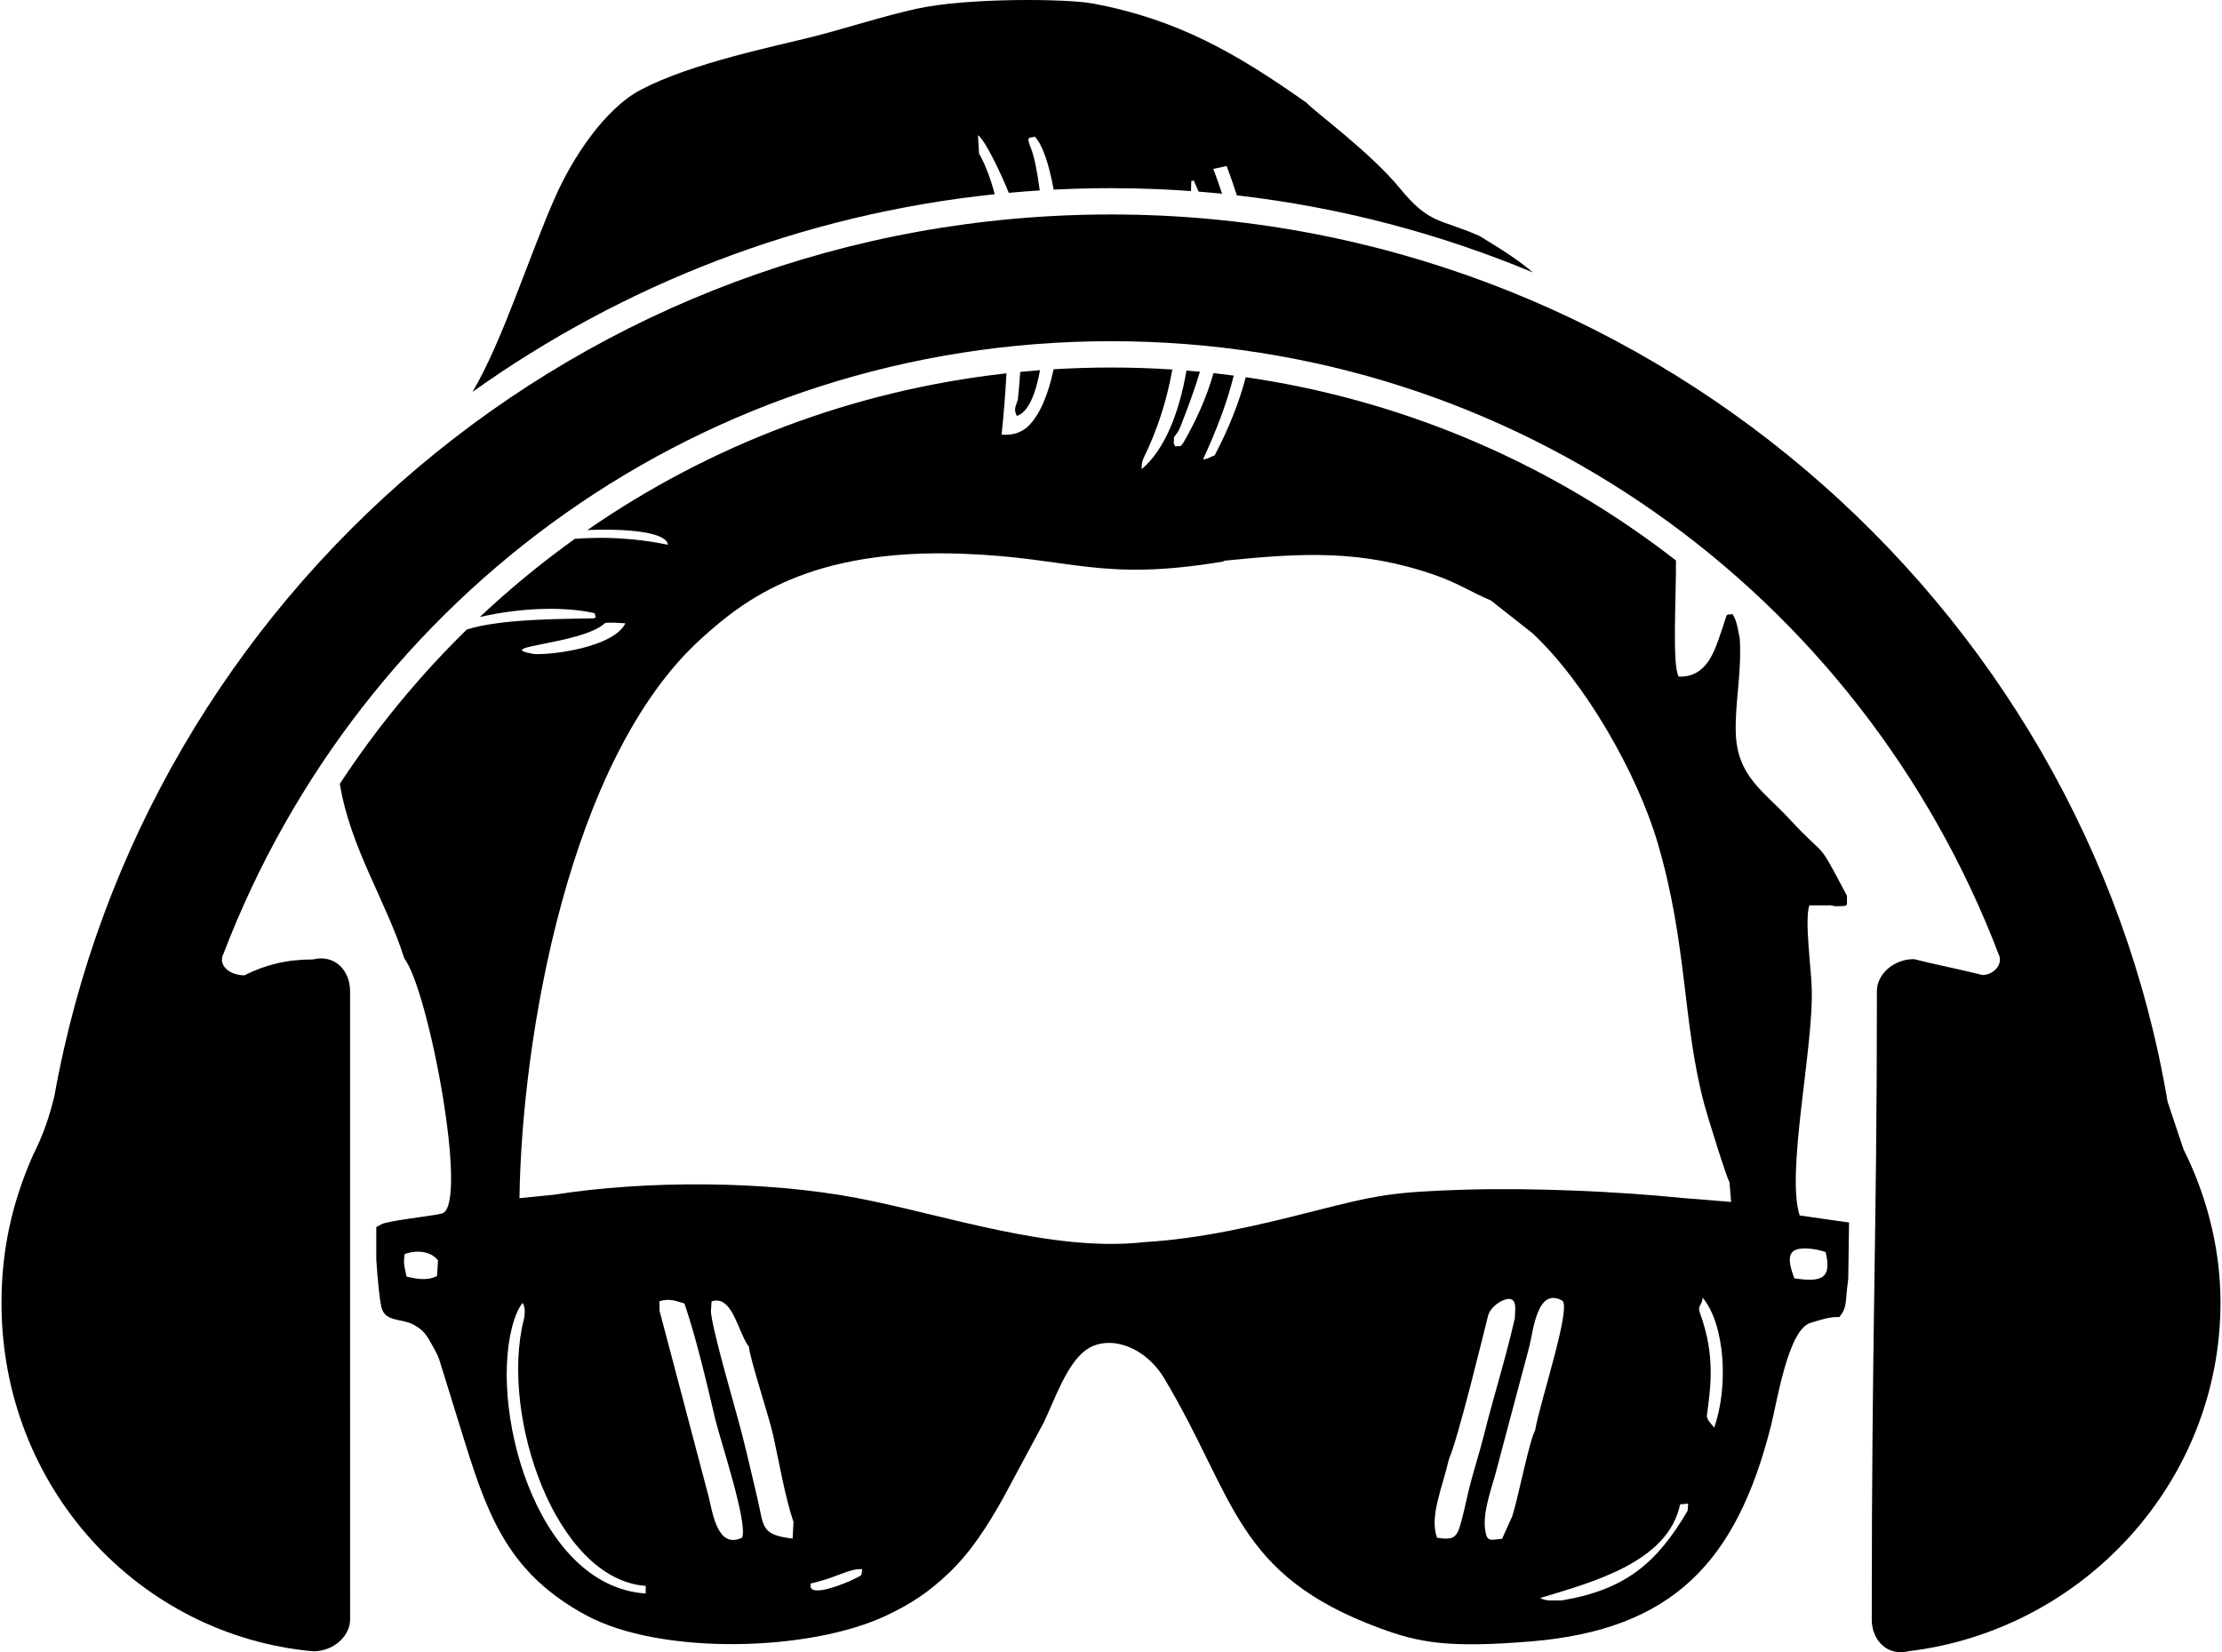
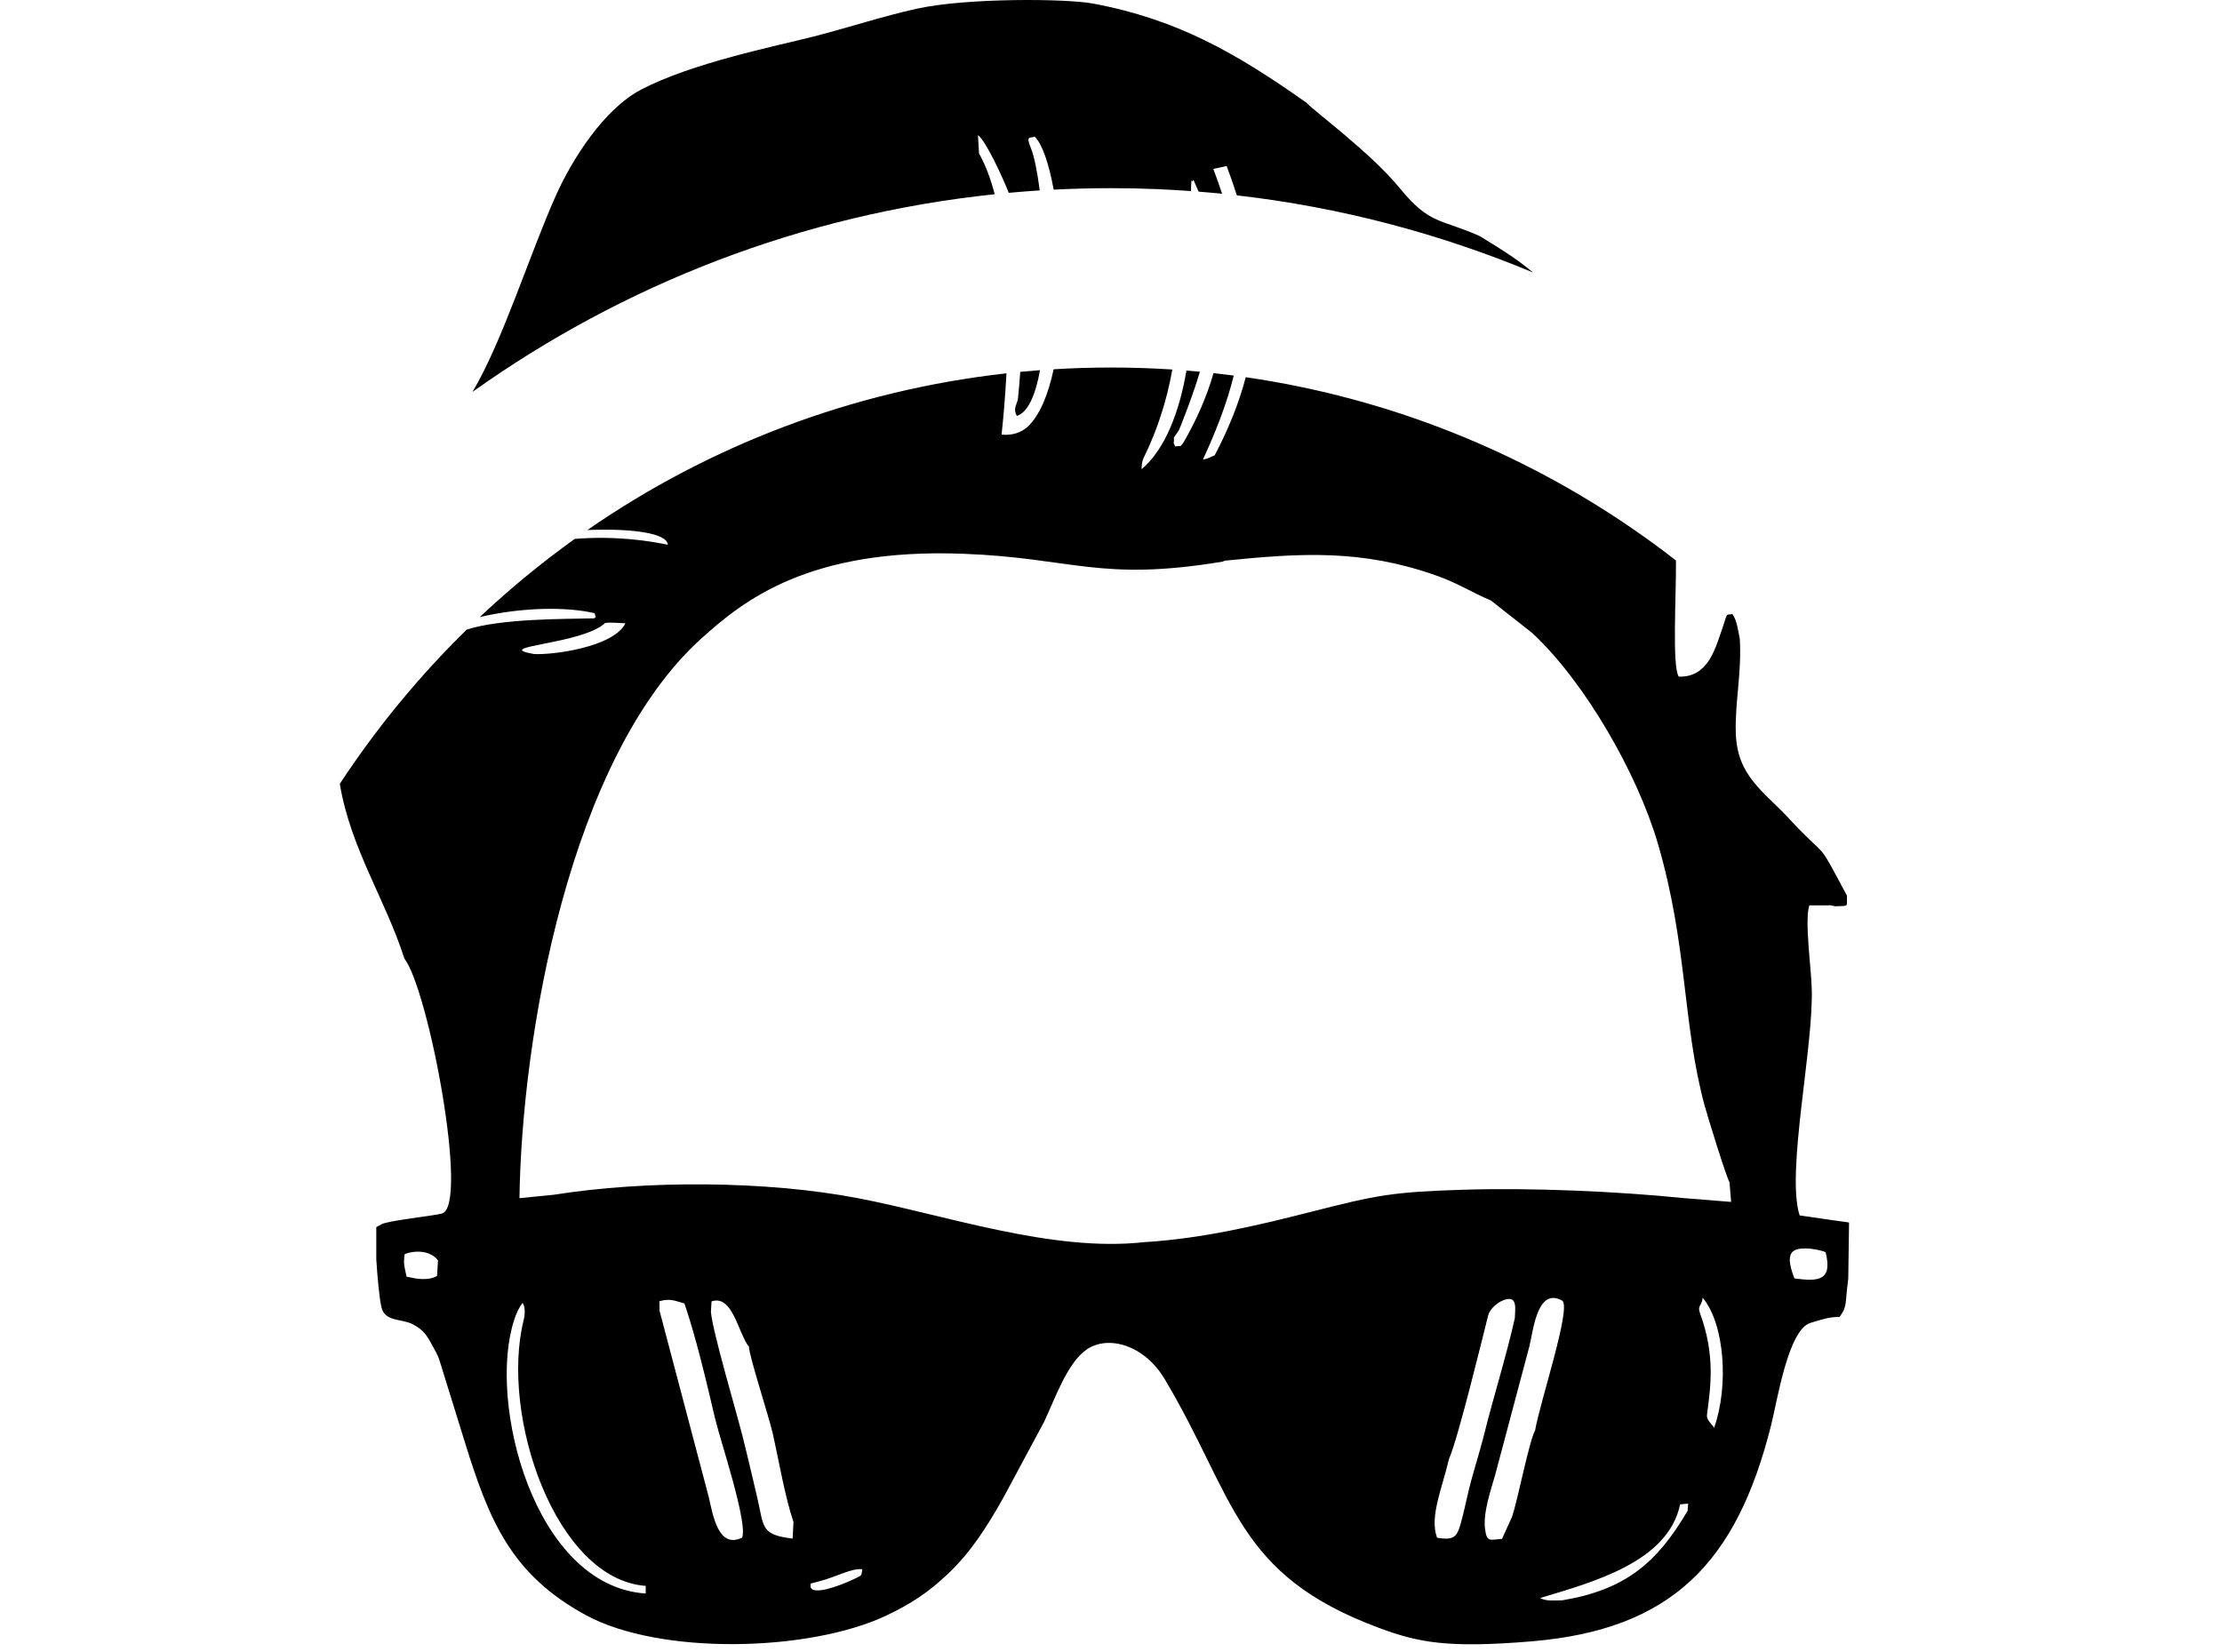
<svg xmlns="http://www.w3.org/2000/svg" xml:space="preserve" width="675px" height="502px" version="1.1" style="shape-rendering:geometricPrecision; text-rendering:geometricPrecision; image-rendering:optimizeQuality; fill-rule:evenodd; clip-rule:evenodd" viewBox="0 0 571.24 425.41">
  <defs>
    <style type="text/css">
   
    .fil0 {fill:black}
   
  </style>
  </defs>
  <g id="Layer_x0020_1">
    <path class="fil0" d="M461.55 329.16c-0.55,-1.56 -2.31,-5.79 -0.09,-7.15 1.96,-1.2 6.73,-0.23 8.12,0.39 1.84,7.31 -1.74,7.63 -8.03,6.76zm-300.93 -168.67c-1.42,-0.08 -3.83,-0.29 -5.21,-0.09 -5.95,5.58 -29.73,5.97 -18.39,7.99 4.53,0.31 20.47,-1.67 23.6,-7.9zm132.88 -39.68c0.04,-0.67 -0.02,-1.82 0.53,-2.92 3.43,-6.97 5.96,-14.7 7.38,-22.75 -5.22,-0.34 -10.5,-0.51 -15.81,-0.51 -4.96,0 -9.87,0.15 -14.75,0.45 -1.39,6.52 -3.56,11.86 -6.69,14.81 -1.65,1.43 -3.77,2.28 -6.71,2.02 0.49,-4.51 0.95,-9.92 1.26,-15.79 -39.81,4.45 -76.5,18.67 -107.74,40.25l-0.17 0.11c10.72,-0.46 20.56,0.64 20.74,3.79 -4.54,-0.96 -13.2,-2.37 -23.96,-1.52 -8.6,6.17 -16.77,12.89 -24.46,20.13 10.92,-2.55 22.33,-2.69 29.58,-0.99 0.45,1.86 0.32,0.67 -0.14,1.32 -7.77,0.19 -23.83,0.03 -32.79,2.89 -12.24,11.98 -23.21,25.3 -32.68,39.72 2.74,16.59 11.82,29.92 16.61,44.96 6.28,8.16 16.74,63.75 9.68,65.68 -2.34,0.63 -13.95,1.82 -15.57,2.77 -0.93,0.53 -1.24,0.66 -1.33,0.73l0 0.15c0.01,0.05 0.01,0.11 0,0.2l0 7.96c0.31,4.78 0.82,10.31 1.35,12.4 0.94,3.72 5.2,2.82 7.99,4.28 2.94,1.53 3.62,2.82 5.2,5.66 0.57,1.04 1.2,2.15 1.65,3.39l6.68 21.54c6.24,20.16 11.98,33.94 31.1,44.33 19.1,10.37 57.57,9.48 77.41,0.06 6.25,-2.96 10.74,-5.93 15.79,-10.7 6,-5.65 10.29,-12.54 14.29,-19.66l10.46 -19.48c2.9,-6.18 5.93,-15.03 10.82,-18.53 5.6,-4 14.99,-1.22 20.17,7.44 18.31,30.65 18.13,50.37 55.21,64.14 10.17,3.78 17.61,5.26 39.19,3.48 36.24,-3.01 52.86,-20.28 61.75,-55.6 1.62,-6.45 4.42,-24.7 10.16,-26.41 2.35,-0.71 5,-1.63 7.45,-1.51 1,-1.37 1.53,-2.15 1.72,-4.77 0.12,-1.59 0.32,-3.31 0.54,-5.08l0.02 -0.96c0.06,-4.51 0.13,-8.97 0.19,-13.53l-3.04 -0.42 -9.68 -1.4c-3.59,-11.01 3.73,-43.89 3.1,-58.67 -0.1,-4.71 -1.89,-17.51 -0.6,-21.16l5.51 -0.01 1.16 0.24c3.86,-0.09 2.83,0.16 3.03,-2.67 -8.32,-15.67 -4.46,-8.57 -14.87,-19.84 -6.65,-7.19 -13.45,-10.98 -13.77,-22.18 -0.23,-7.94 1.56,-15.38 1.03,-24.19 -0.42,-2.01 -0.72,-4.77 -1.91,-6.37 -1.99,0.47 -0.95,-0.97 -2.89,4.62 -1.62,4.64 -3.58,11.77 -10.92,11.5 -1.74,-2.75 -0.63,-20.71 -0.71,-29.9 -3.53,-2.75 -7.15,-5.4 -10.84,-7.95 -29.18,-20.15 -63.12,-33.89 -99.91,-39.24 -1.68,6.39 -4.28,13.05 -7.99,20.11 -1.56,0.6 -1.31,0.78 -3.03,1.09 3.48,-7.54 6.19,-14.57 7.93,-21.62 -1.73,-0.23 -3.47,-0.44 -5.21,-0.63 -1.81,6.35 -4.52,12.32 -7.81,18 -1.08,1.19 -0.05,0.58 -2.01,0.88 -0.71,-1.28 -0.28,-0.39 -0.38,-2.31 0.99,-1.54 0.99,-1 1.83,-3.16 2.03,-5.17 3.65,-9.66 4.87,-13.77 -1.16,-0.11 -2.31,-0.21 -3.47,-0.3 -1.82,10.82 -5.65,20.49 -11.54,25.4zm4.12 -72.11l0.01 -0.04 0.04 0.04c2.86,0.13 5.71,0.29 8.55,0.5 -0.01,-0.38 0,-0.75 0.02,-1.12 0.19,-3.29 -0.14,-0.53 0.61,-1.76 0.46,1.02 0.91,2.02 1.33,3.02 2.02,0.16 4.03,0.35 6.04,0.55 -0.68,-2.08 -1.43,-4.21 -2.26,-6.4l3.44 -0.74c0.94,2.52 1.82,5.04 2.62,7.55 26.68,3.06 52.27,9.86 76.22,19.85 -3.84,-3.22 -6.93,-5.21 -13.68,-9.36 -10.31,-4.57 -12.84,-2.89 -20.54,-12.27 -7.65,-9.31 -21.21,-19.13 -24.13,-22.11 -17.87,-12.59 -33.07,-21.45 -55,-25.51 -6.84,-1.27 -32.33,-1.49 -45.2,1.33 -8.52,1.86 -18.11,5.01 -26.77,7.21 -9.59,2.44 -31.3,6.8 -44.3,13.65 -9.51,5 -17.71,17.85 -21.94,27.34 -6.79,15.22 -13.61,37.27 -21.42,50.47 38.69,-27.58 84.63,-45.68 134.43,-50.89 -1.04,-3.95 -2.37,-7.52 -4.04,-10.5l-0.28 -4.7c1.94,1.25 6.44,11 7.93,14.84 2.65,-0.24 5.31,-0.45 7.98,-0.62 -0.65,-4.95 -1.45,-8.85 -2.27,-10.87 -1.43,-3.51 -0.17,-2.45 0.96,-2.99 1.96,1.9 3.67,6.97 4.9,13.66 4.88,-0.25 9.79,-0.38 14.73,-0.38 4.03,0 8.04,0.08 12.02,0.25zm-35.98 54.19c-0.65,2.07 -1.09,2.44 -0.27,4.21 2.91,-0.93 4.82,-5.45 5.98,-11.79 -1.7,0.13 -3.4,0.28 -5.09,0.44 -0.18,2.56 -0.39,4.96 -0.62,7.14zm107.6 45.25c5.76,2.03 9.39,4.47 14.17,6.46l10.67 8.4c13.54,12.6 27.02,36.13 32.29,54.09 7.72,26.34 6.33,46.23 12.02,67.4 0.73,2.72 5.76,19 6.45,19.87l0.42 5.1 -12.34 -0.99c-17.11,-1.74 -39.07,-2.68 -56.37,-2.15 -18.56,0.56 -22.62,1.42 -39.12,5.62 -14.17,3.62 -28.52,7 -43.25,7.88 -23.73,2.67 -51.39,-7.06 -73.82,-11.34 -23.58,-4.5 -54.48,-4.63 -78.16,-0.86l-8.86 0.88c0.56,-41.21 12.72,-113.27 46.81,-144.09 10.9,-9.86 27.76,-23.32 67.4,-21.83 28.25,1.06 35.13,7.27 66.83,2.02l0.53 -0.24c19.95,-2.02 35.31,-2.9 54.33,3.78zm64.82 240.85c-7.88,13.41 -15.96,20.3 -32.23,23.05 -2.26,0.03 -4.18,0.28 -5.73,-0.59 13.56,-4.09 32.95,-9.26 36.03,-24.12l2.07 -0.18 -0.14 1.84zm3.86 -54.88c5.73,6.86 6.75,22.82 2.96,33.52 -0.36,-0.8 -2.02,-1.91 -1.84,-3.32 0.88,-6.89 2.28,-15.16 -1.82,-26.27 -0.71,-1.94 0.59,-1.85 0.7,-3.93zm-51.63 62.1c-3.02,0.22 -3.9,1.03 -4.37,-2.46 -0.58,-4.25 1.51,-10.15 2.6,-14.01l8.83 -33.19c1,-4.14 2.05,-15.29 8.48,-11.64 2.27,2.03 -5.73,25.94 -7.03,33.36 -1.55,2.84 -4.4,17.61 -5.9,22.17l-2.61 5.77zm0.95 -61.64c3.09,-0.81 2.39,2.52 2.34,4.81 -2.25,10.06 -5.42,19.94 -7.93,30.04 -1.21,4.88 -2.88,9.75 -4.09,14.92 -0.62,2.64 -1.16,5.22 -1.89,7.86 -1.04,3.77 -1.95,4.38 -6.12,3.73 -1.95,-5.41 1.19,-12.31 3.08,-20.28 2.32,-5.24 8.57,-30.95 10.06,-36.88 0.47,-1.9 2.7,-3.71 4.55,-4.2zm-275.12 -6.03l0.25 -4.02c-1.79,-2.32 -5.31,-2.8 -8.57,-1.63 -0.43,2.59 -0.02,3.39 0.48,5.82 2.55,0.57 5.42,1.13 7.84,-0.17zm19.85 11.33c0.57,-1.76 1.29,-3.29 2.17,-4.4 0.64,0.88 0.73,2.62 0.26,4.5 -6.07,24.45 8.18,66.64 31.44,68.36l-0.01 1.96c-28.71,-1.9 -40.81,-49.2 -33.86,-70.42zm37.43 -2.38l-0.03 -2.46c2.78,-0.79 4.04,-0.09 6.44,0.58 3.07,8.98 5.76,20.59 7.91,29.71 1.26,5.36 8.5,26.89 6.93,30.59 -6.15,2.95 -7.49,-5.76 -8.6,-10.53l-12.65 -47.89zm13.22 0.26l0.17 -2.67c4.62,-1.56 6.31,5.4 8.37,9.57l0.42 0.82c0.71,1.21 0.29,0.54 0.83,1.2 -0.11,1.93 5.19,18.26 6.1,22.29 1.62,7.16 3.14,16.3 5.37,22.92l-0.22 4.27c-8.32,-0.99 -7.32,-2.97 -9.12,-10.59 -1.29,-5.49 -2.53,-10.88 -3.9,-16.25 -1.7,-6.7 -7.54,-26.27 -8.02,-31.56zm27.51 69.51c5.34,-1.39 8.32,-3.45 11.47,-3.23 -0.32,1.76 0.13,1.44 -2,2.48 -2.47,1.2 -8.4,3.6 -10.62,2.84 -0.82,-0.29 -0.74,-1.02 -0.69,-1.62l1.84 -0.47z" />
-     <path class="fil0" d="M80.21 425.18c5.44,0 9.53,-4.1 9.53,-8.15 0,-48.82 -0.01,-97.65 -0.01,-146.48l0 -15.38c0,-5.43 -4.1,-9.52 -9.52,-8.14 -6.81,0 -12.25,1.37 -17.68,4.09 -4.09,-0.04 -6.81,-2.75 -5.43,-5.47l0.01 0c35.34,-92.5 123.75,-157.8 228.49,-157.8 104.73,0 193.14,65.3 228.49,157.76 1.38,2.72 -1.38,5.43 -4.1,5.43 -5.43,-1.37 -12.24,-2.71 -17.67,-4.09 -5.43,0 -9.53,4.09 -9.53,8.15 0,63.97 -1.33,85.54 -1.33,161.89 0,5.43 4.1,9.52 9.53,8.15 44.87,-5.43 80.25,-43.54 80.25,-89.79 0,-14.95 -4.09,-28.57 -9.52,-39.43 -1.38,-4.1 -2.72,-8.15 -4.1,-12.25 -21.76,-129.18 -135.99,-228.45 -272.02,-228.45 -136.02,0 -248.92,97.93 -272.02,227.15 -1.38,5.43 -2.71,9.53 -5.43,14.96 -5.43,12.24 -8.15,24.48 -8.15,38.1 -0.04,47.59 35.35,85.65 80.22,89.74l-0.01 0.01z" />
  </g>
</svg>